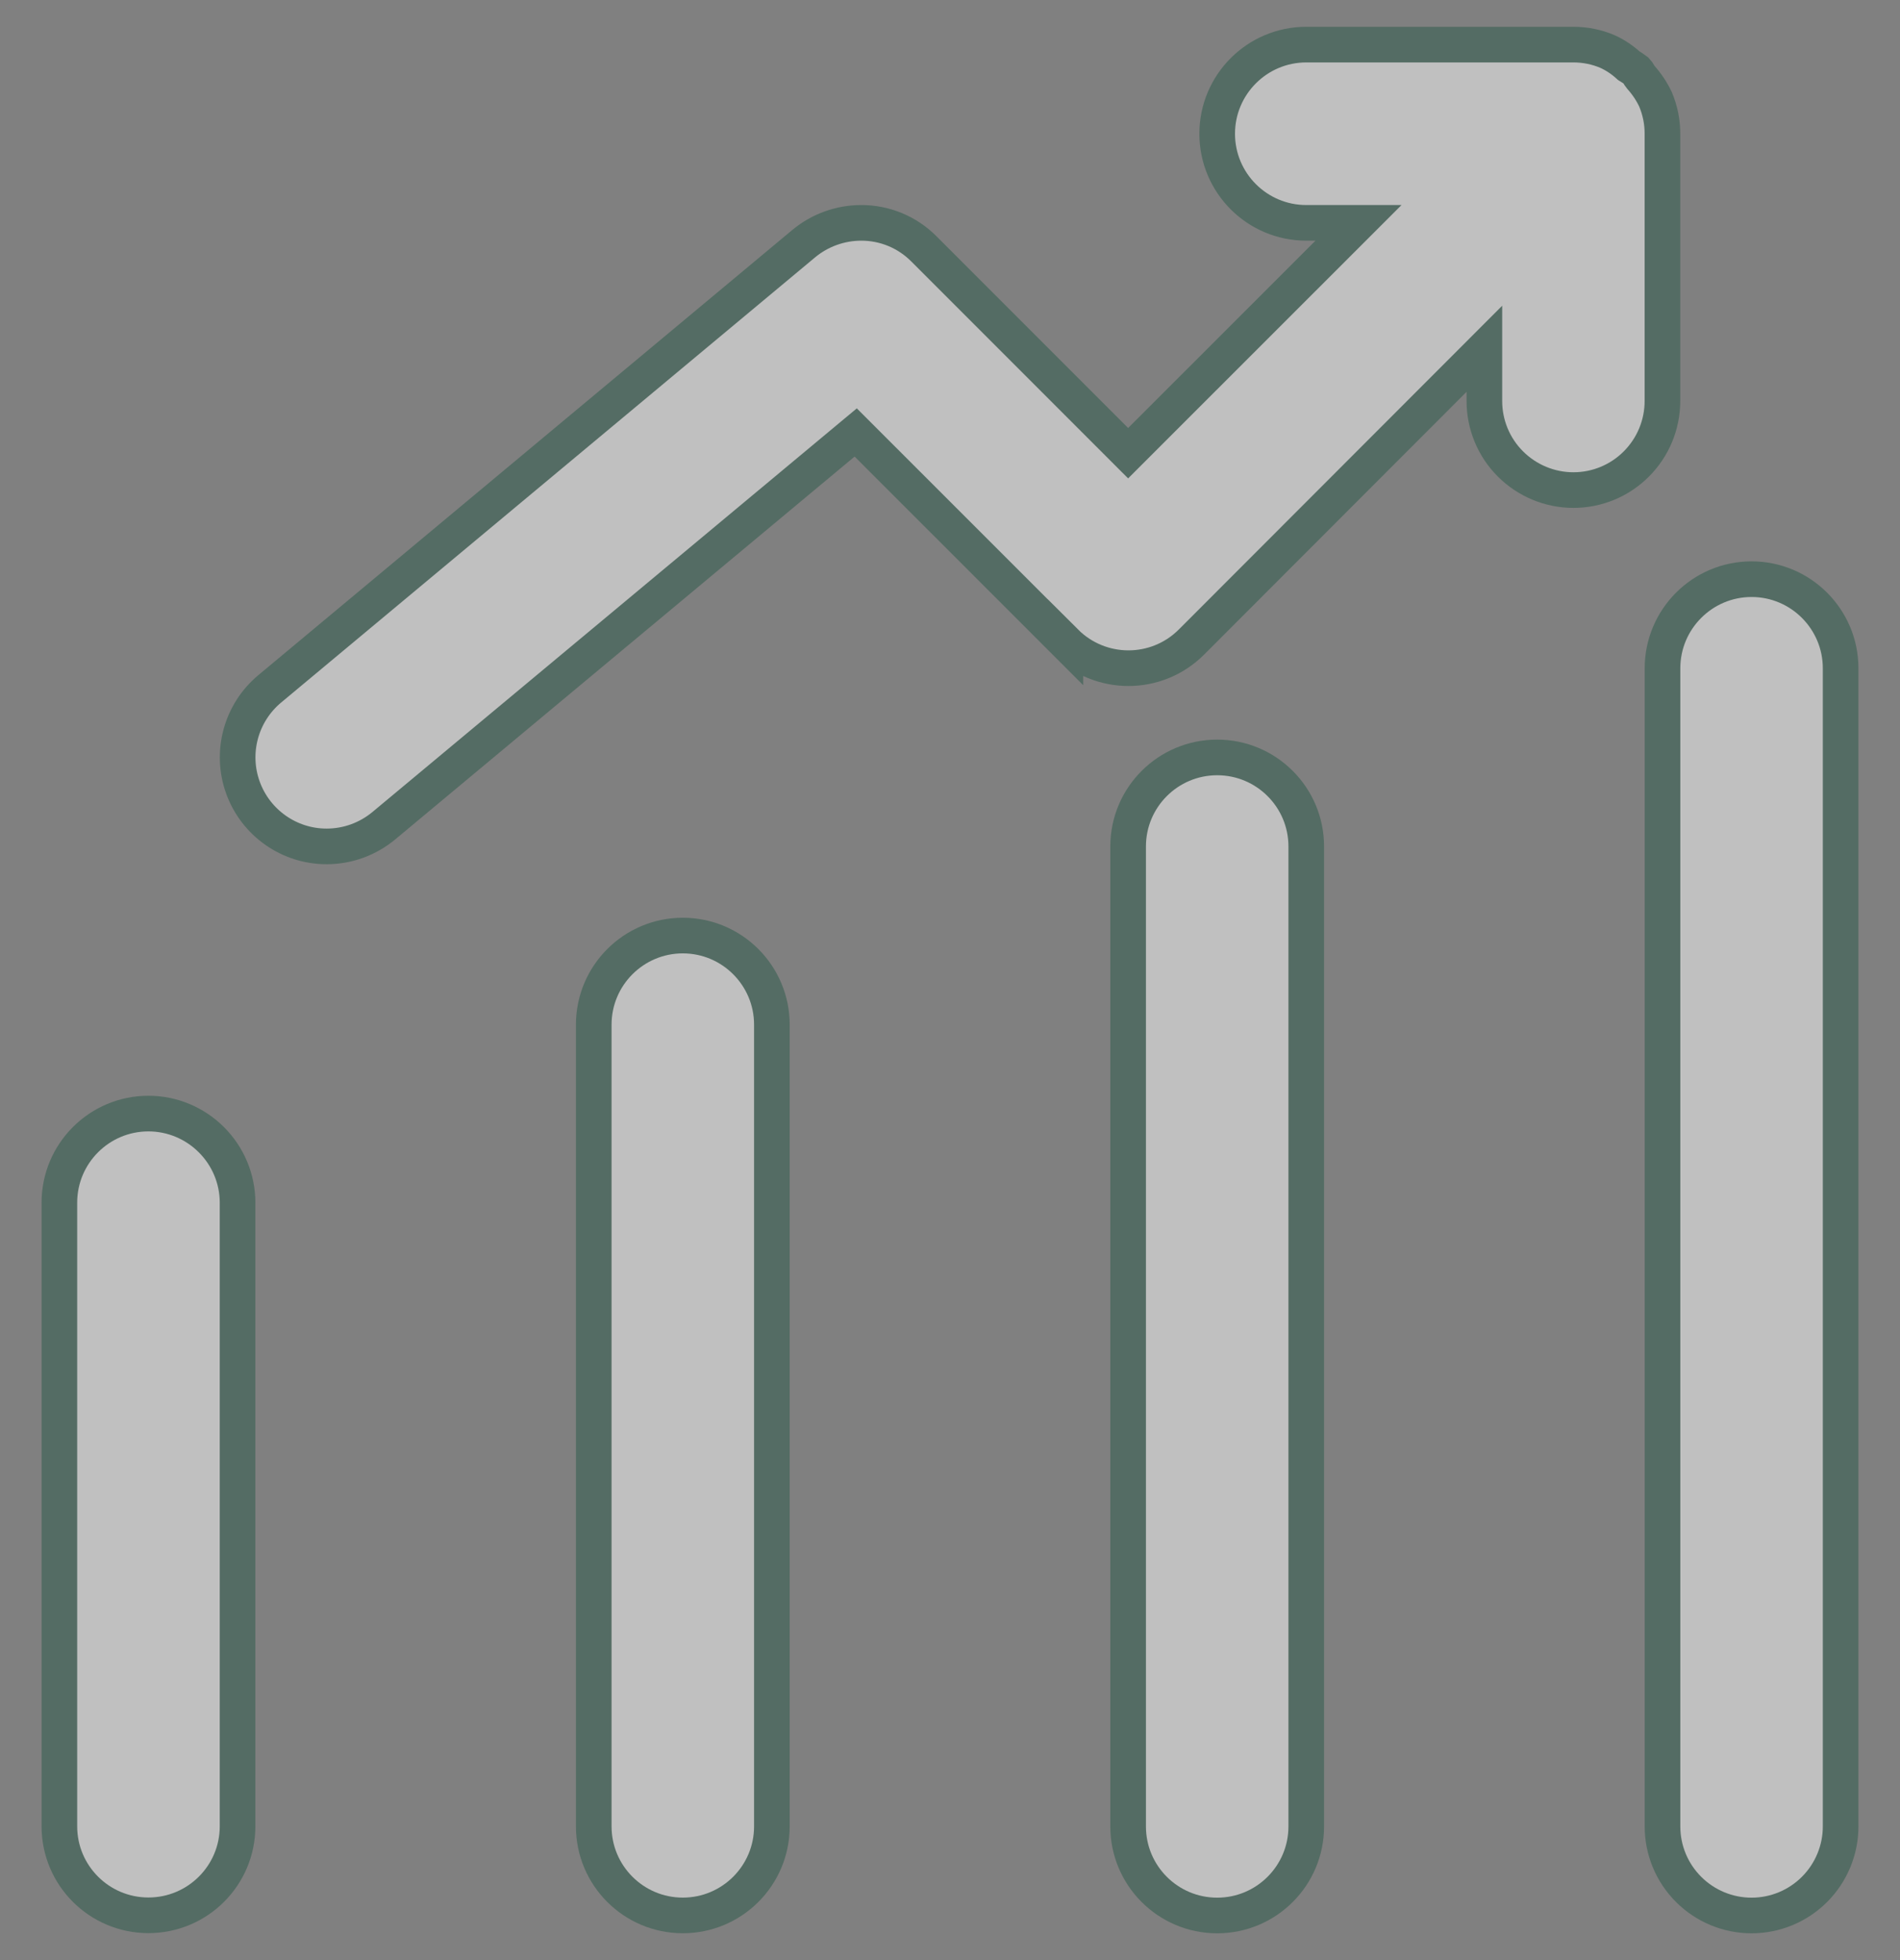
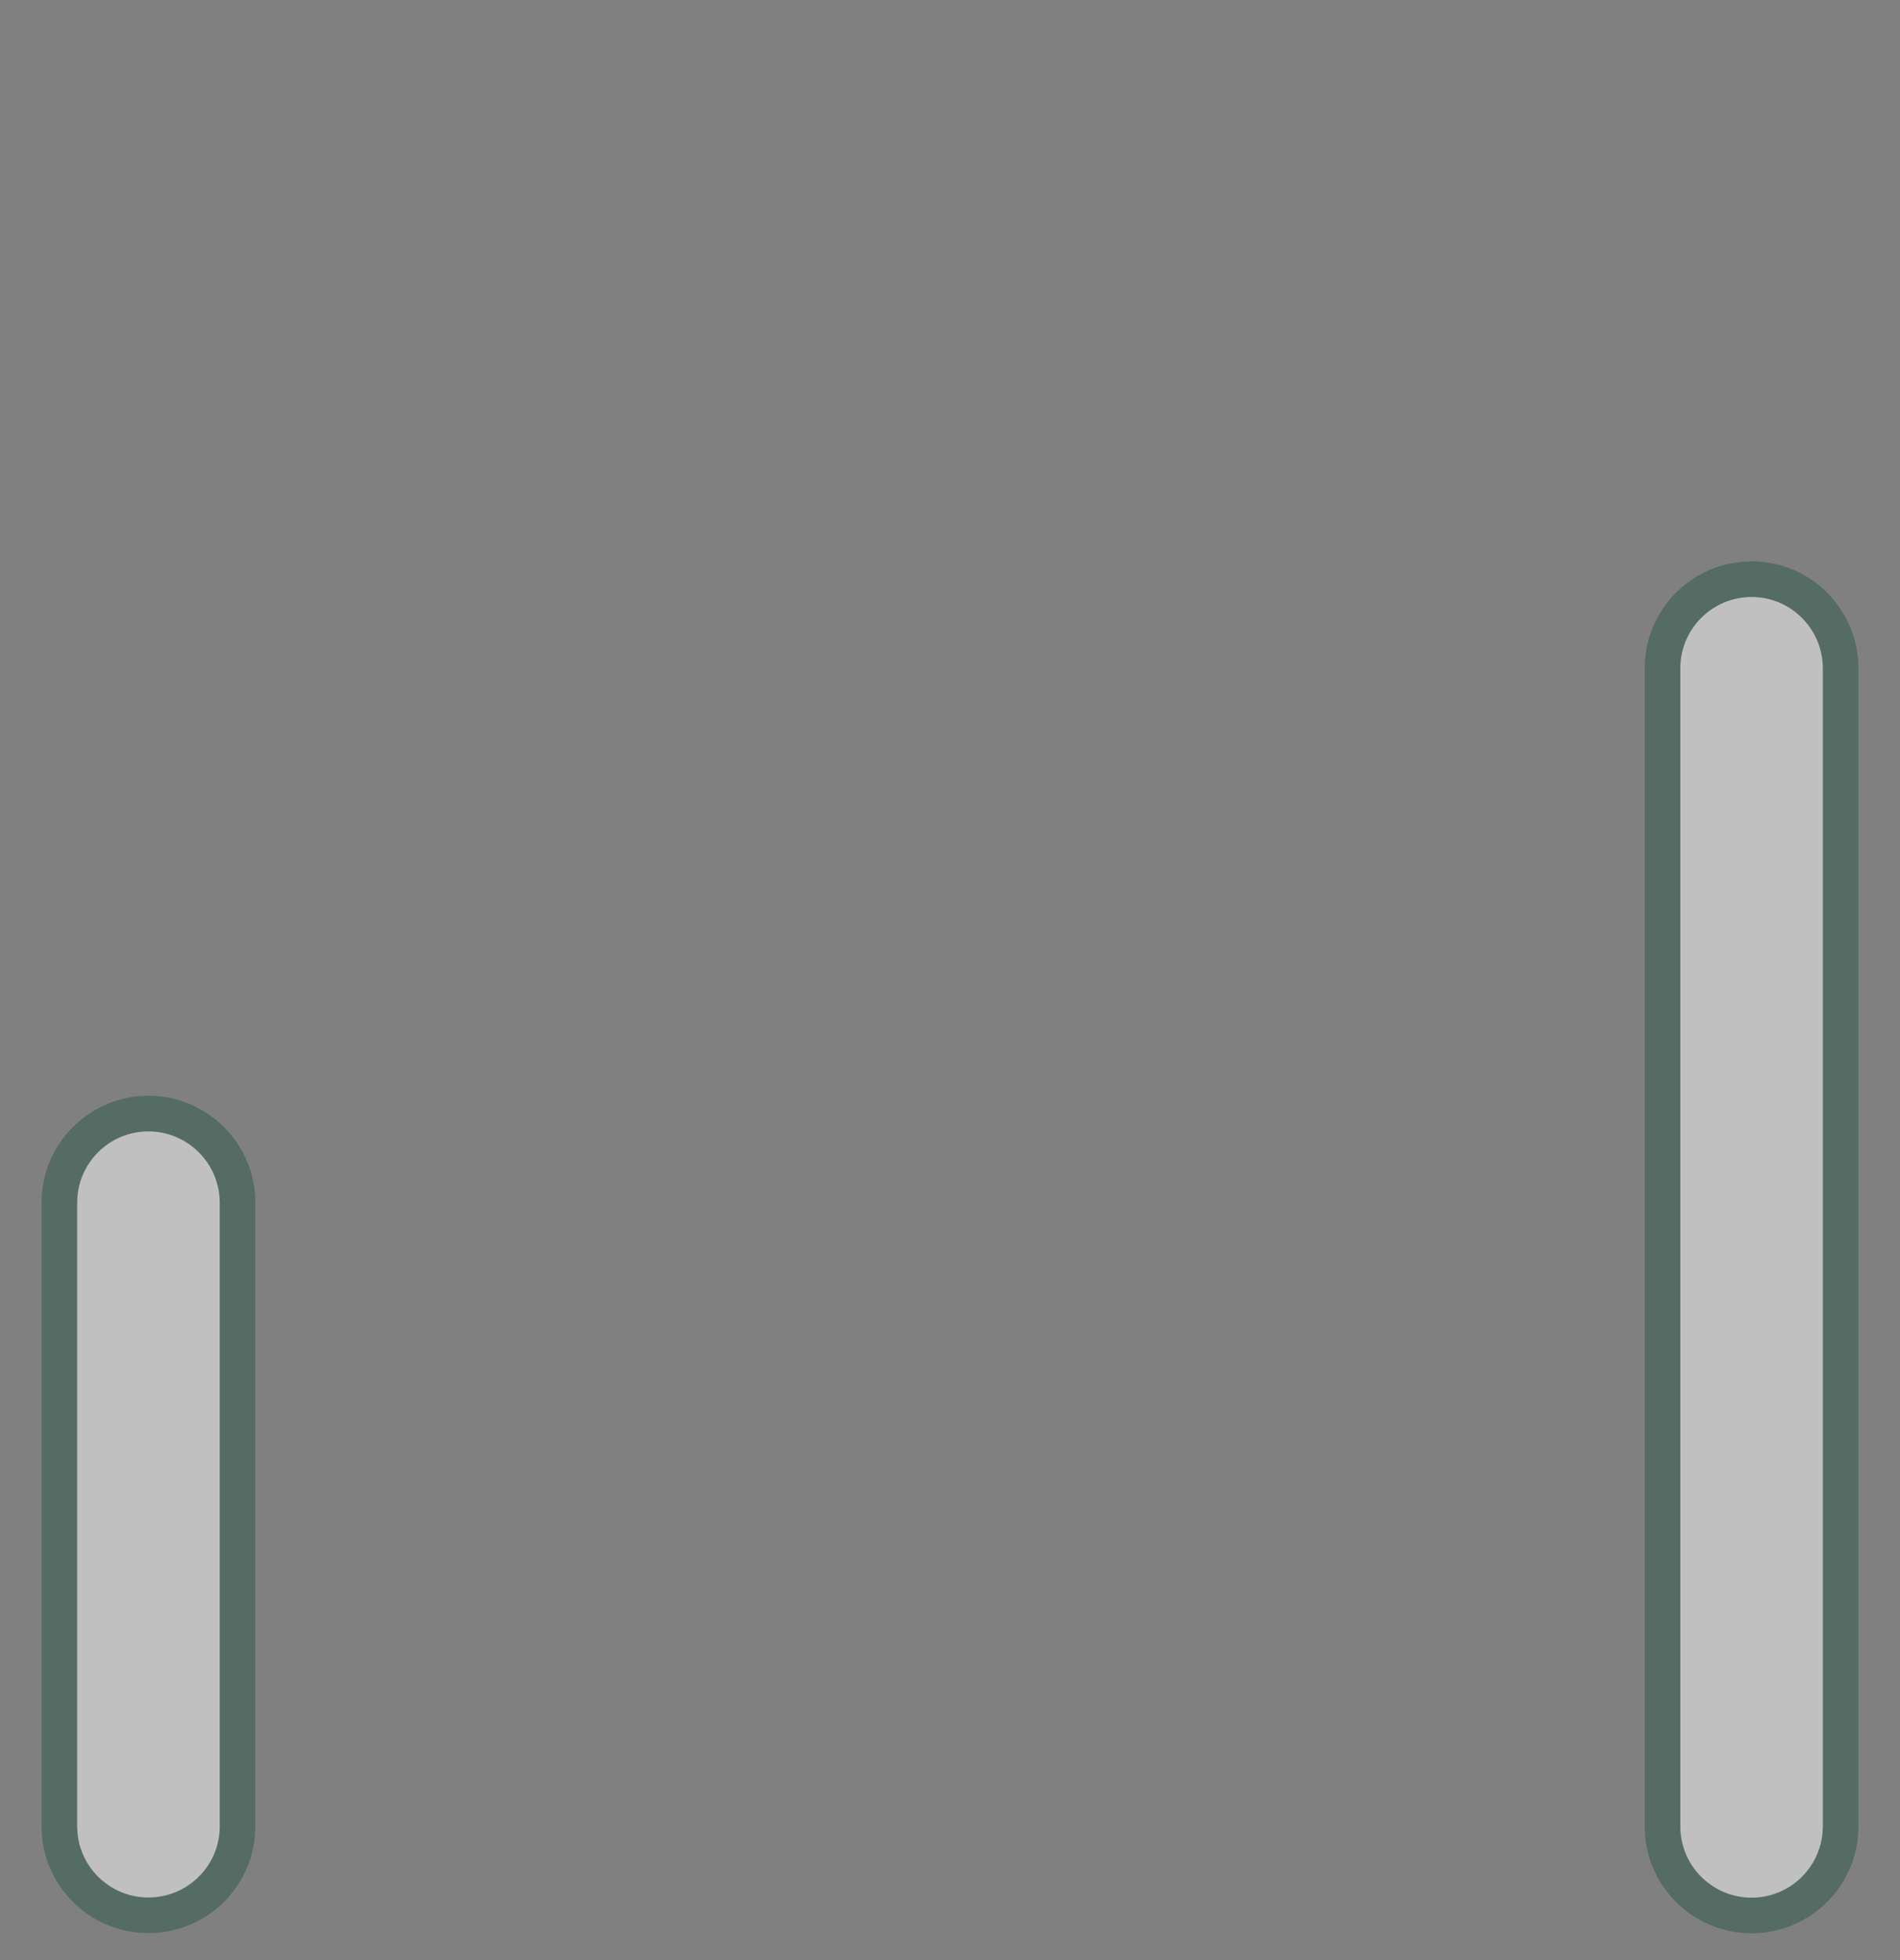
<svg xmlns="http://www.w3.org/2000/svg" width="32" height="33" viewBox="0 0 32 33" fill="none">
  <rect x="0" y="0" width="32" height="33" fill="#808080" stroke="none" />
  <g opacity="0.5">
    <path d="M29.5 32.249C29.898 32.249 30.279 32.091 30.56 31.81C30.841 31.529 31 31.148 31 30.75V11.252C31 10.424 30.328 9.751 29.5 9.751C28.672 9.751 28 10.424 28 11.252V30.75C28 31.148 28.158 31.529 28.44 31.81C28.721 32.091 29.102 32.249 29.5 32.249Z" fill="white" stroke="#285847" stroke-width="0.6" />
    <path d="M2.5 18.748C1.672 18.748 1 19.42 1 20.248V30.747C1 31.576 1.672 32.246 2.5 32.246C3.328 32.246 4.001 31.576 4.001 30.747V20.248C4.001 19.85 3.842 19.469 3.56 19.188C3.279 18.907 2.898 18.748 2.5 18.748Z" fill="white" stroke="#285847" stroke-width="0.6" />
-     <path d="M10 17.251V30.749C10 31.577 10.672 32.248 11.5 32.248C12.328 32.248 13 31.577 13 30.749V17.251C13 16.423 12.328 15.751 11.5 15.751C10.672 15.751 10 16.423 10 17.251Z" fill="white" stroke="#285847" stroke-width="0.6" />
-     <path d="M19 14.251V30.75C19 31.578 19.672 32.249 20.5 32.249C21.328 32.249 22 31.578 22 30.75V14.251C22 13.423 21.328 12.752 20.5 12.752C19.672 12.752 19 13.423 19 14.251Z" fill="white" stroke="#285847" stroke-width="0.6" />
-     <path d="M26.5 8.251C26.898 8.251 27.279 8.093 27.56 7.811C27.841 7.53 27.999 7.149 27.999 6.751V2.252C28 2.054 27.96 1.857 27.882 1.672C27.818 1.536 27.733 1.41 27.632 1.298C27.604 1.266 27.591 1.224 27.56 1.192C27.52 1.161 27.476 1.133 27.432 1.106C27.327 1.01 27.209 0.93 27.079 0.87C26.897 0.791 26.698 0.751 26.5 0.751H22.001C21.172 0.751 20.5 1.424 20.5 2.252C20.5 3.08 21.172 3.752 22.001 3.752H22.88L19 7.63L15.561 4.191C15.281 3.908 14.899 3.75 14.501 3.752C14.151 3.753 13.81 3.876 13.54 4.099L4.542 11.598C4.057 12.003 3.877 12.668 4.092 13.261C4.307 13.854 4.871 14.251 5.502 14.25C5.854 14.25 6.194 14.126 6.464 13.902L14.412 7.281L17.944 10.812V10.81C18.531 11.396 19.48 11.396 20.066 10.81L25 5.872V6.751C25 7.149 25.157 7.53 25.439 7.811C25.72 8.092 26.102 8.251 26.5 8.251L26.5 8.251Z" fill="white" stroke="#285847" stroke-width="0.6" />
  </g>
</svg>